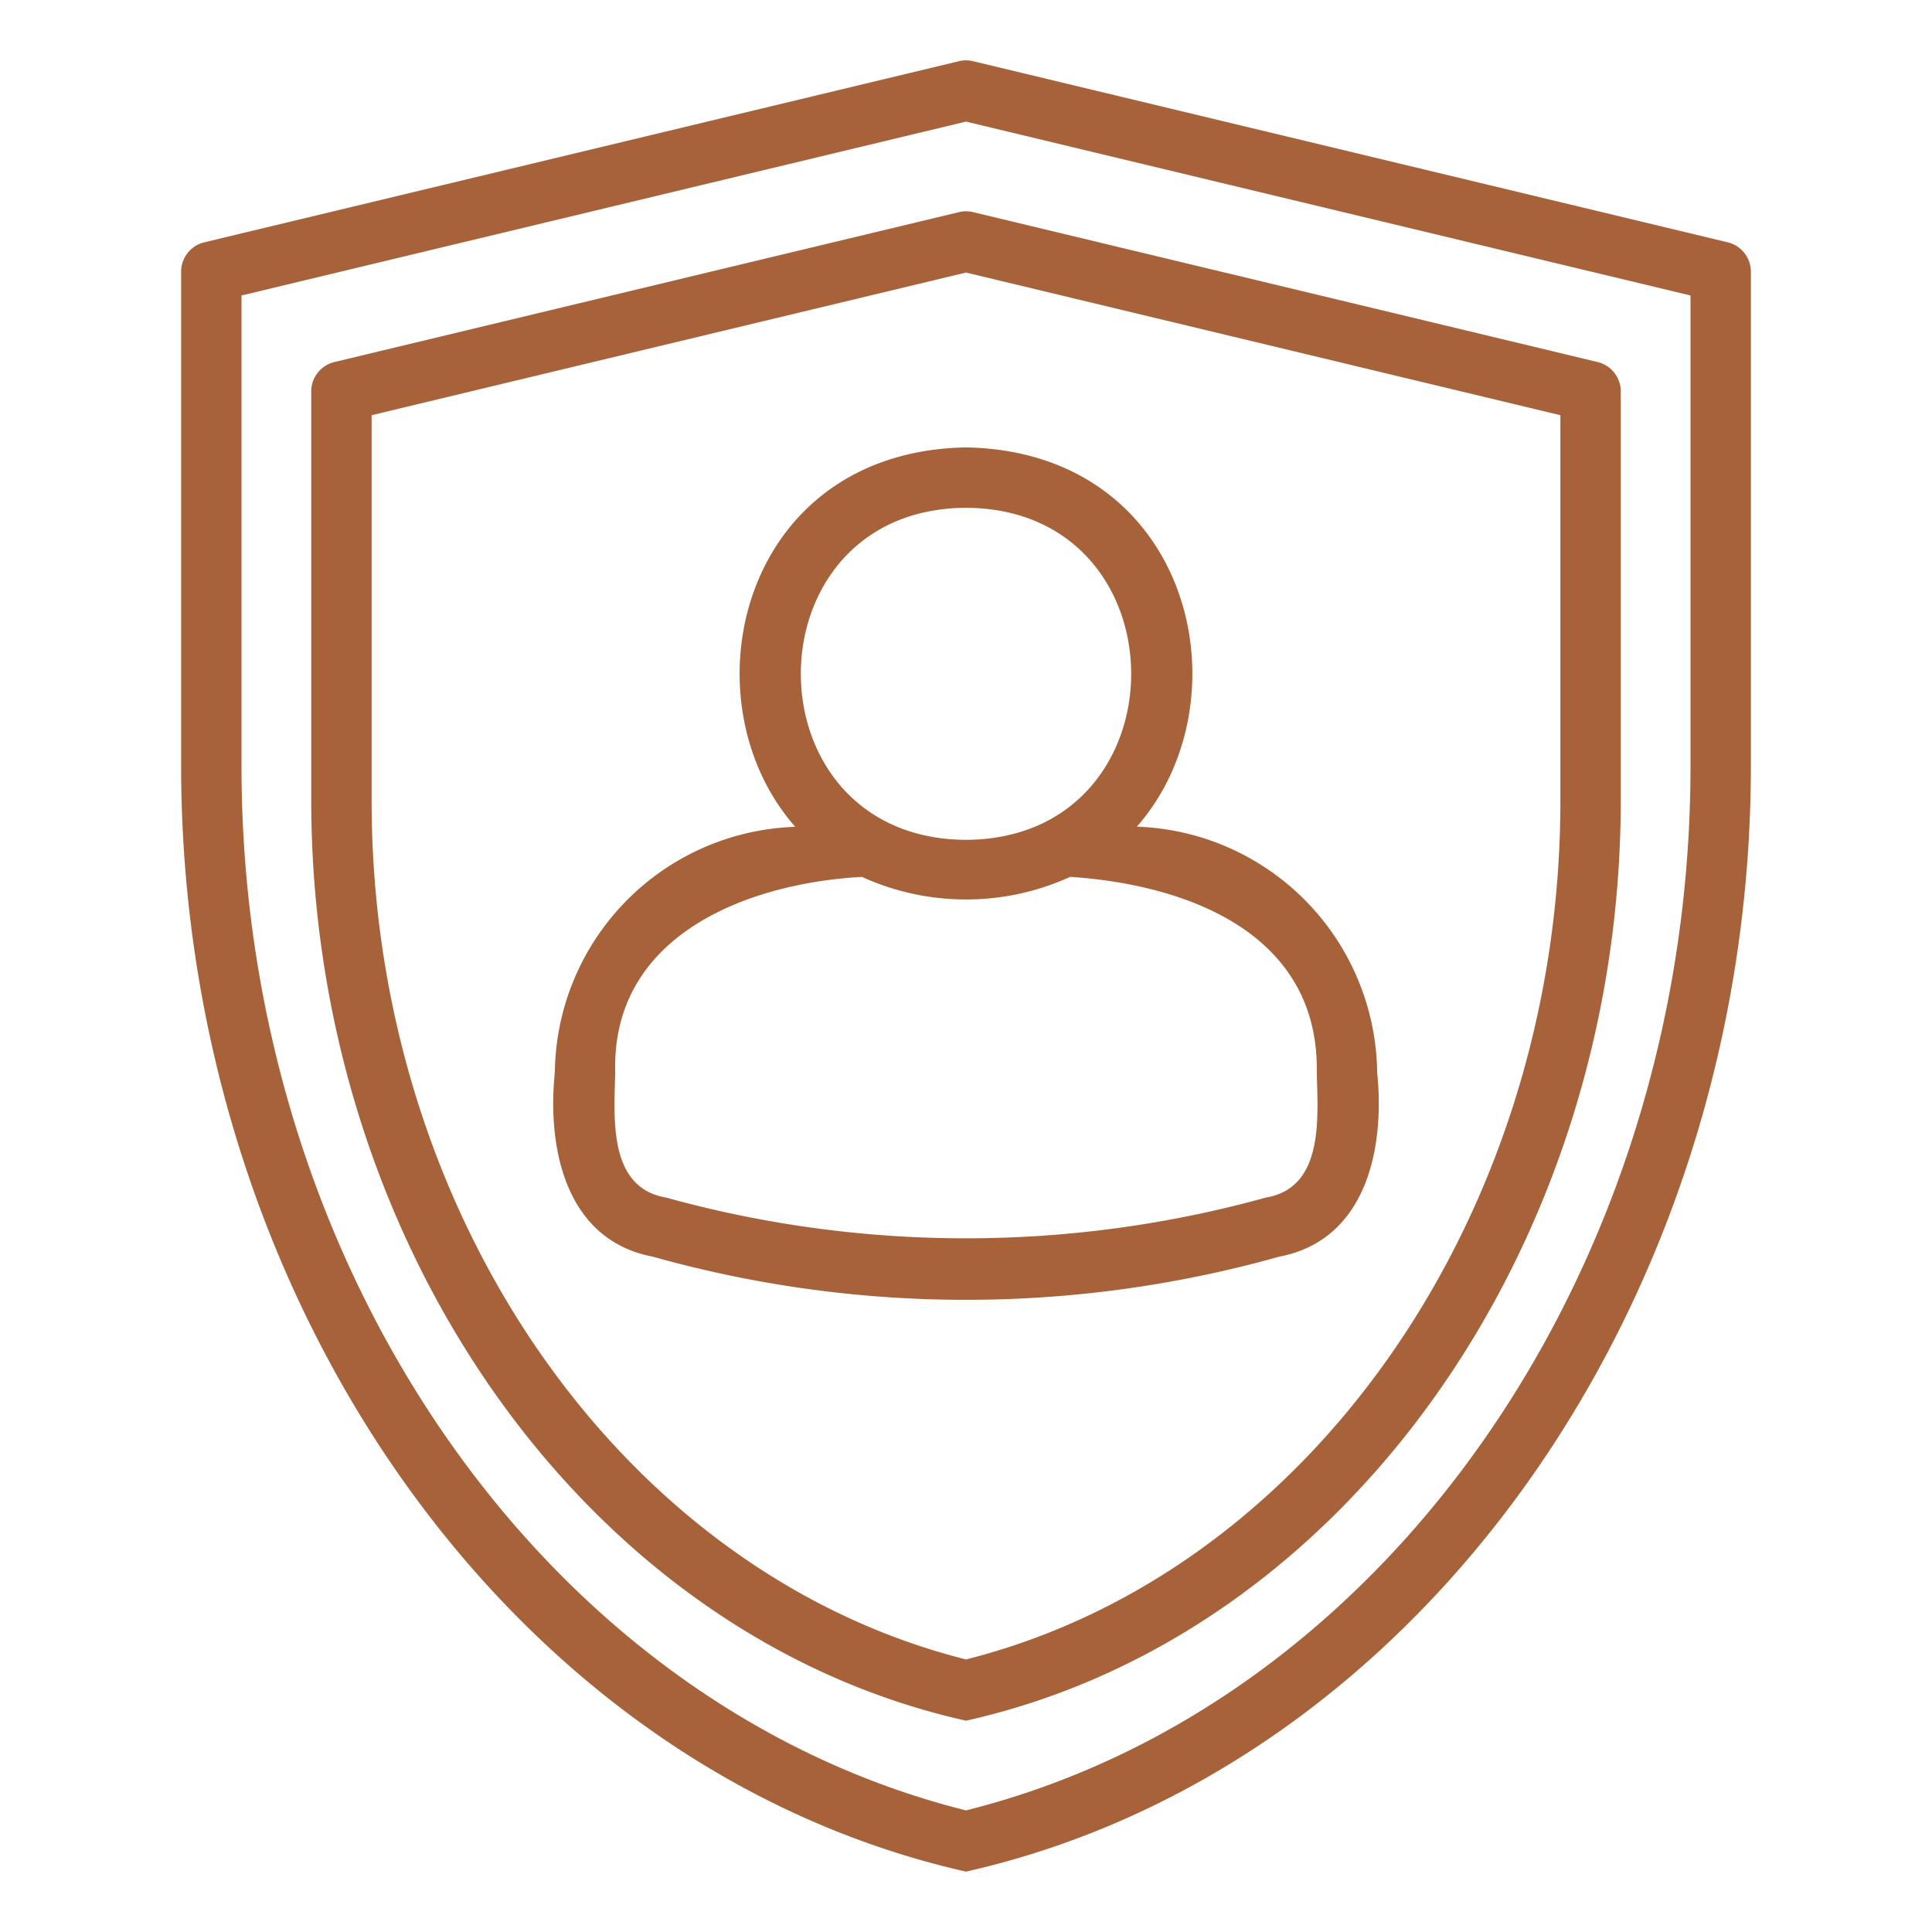
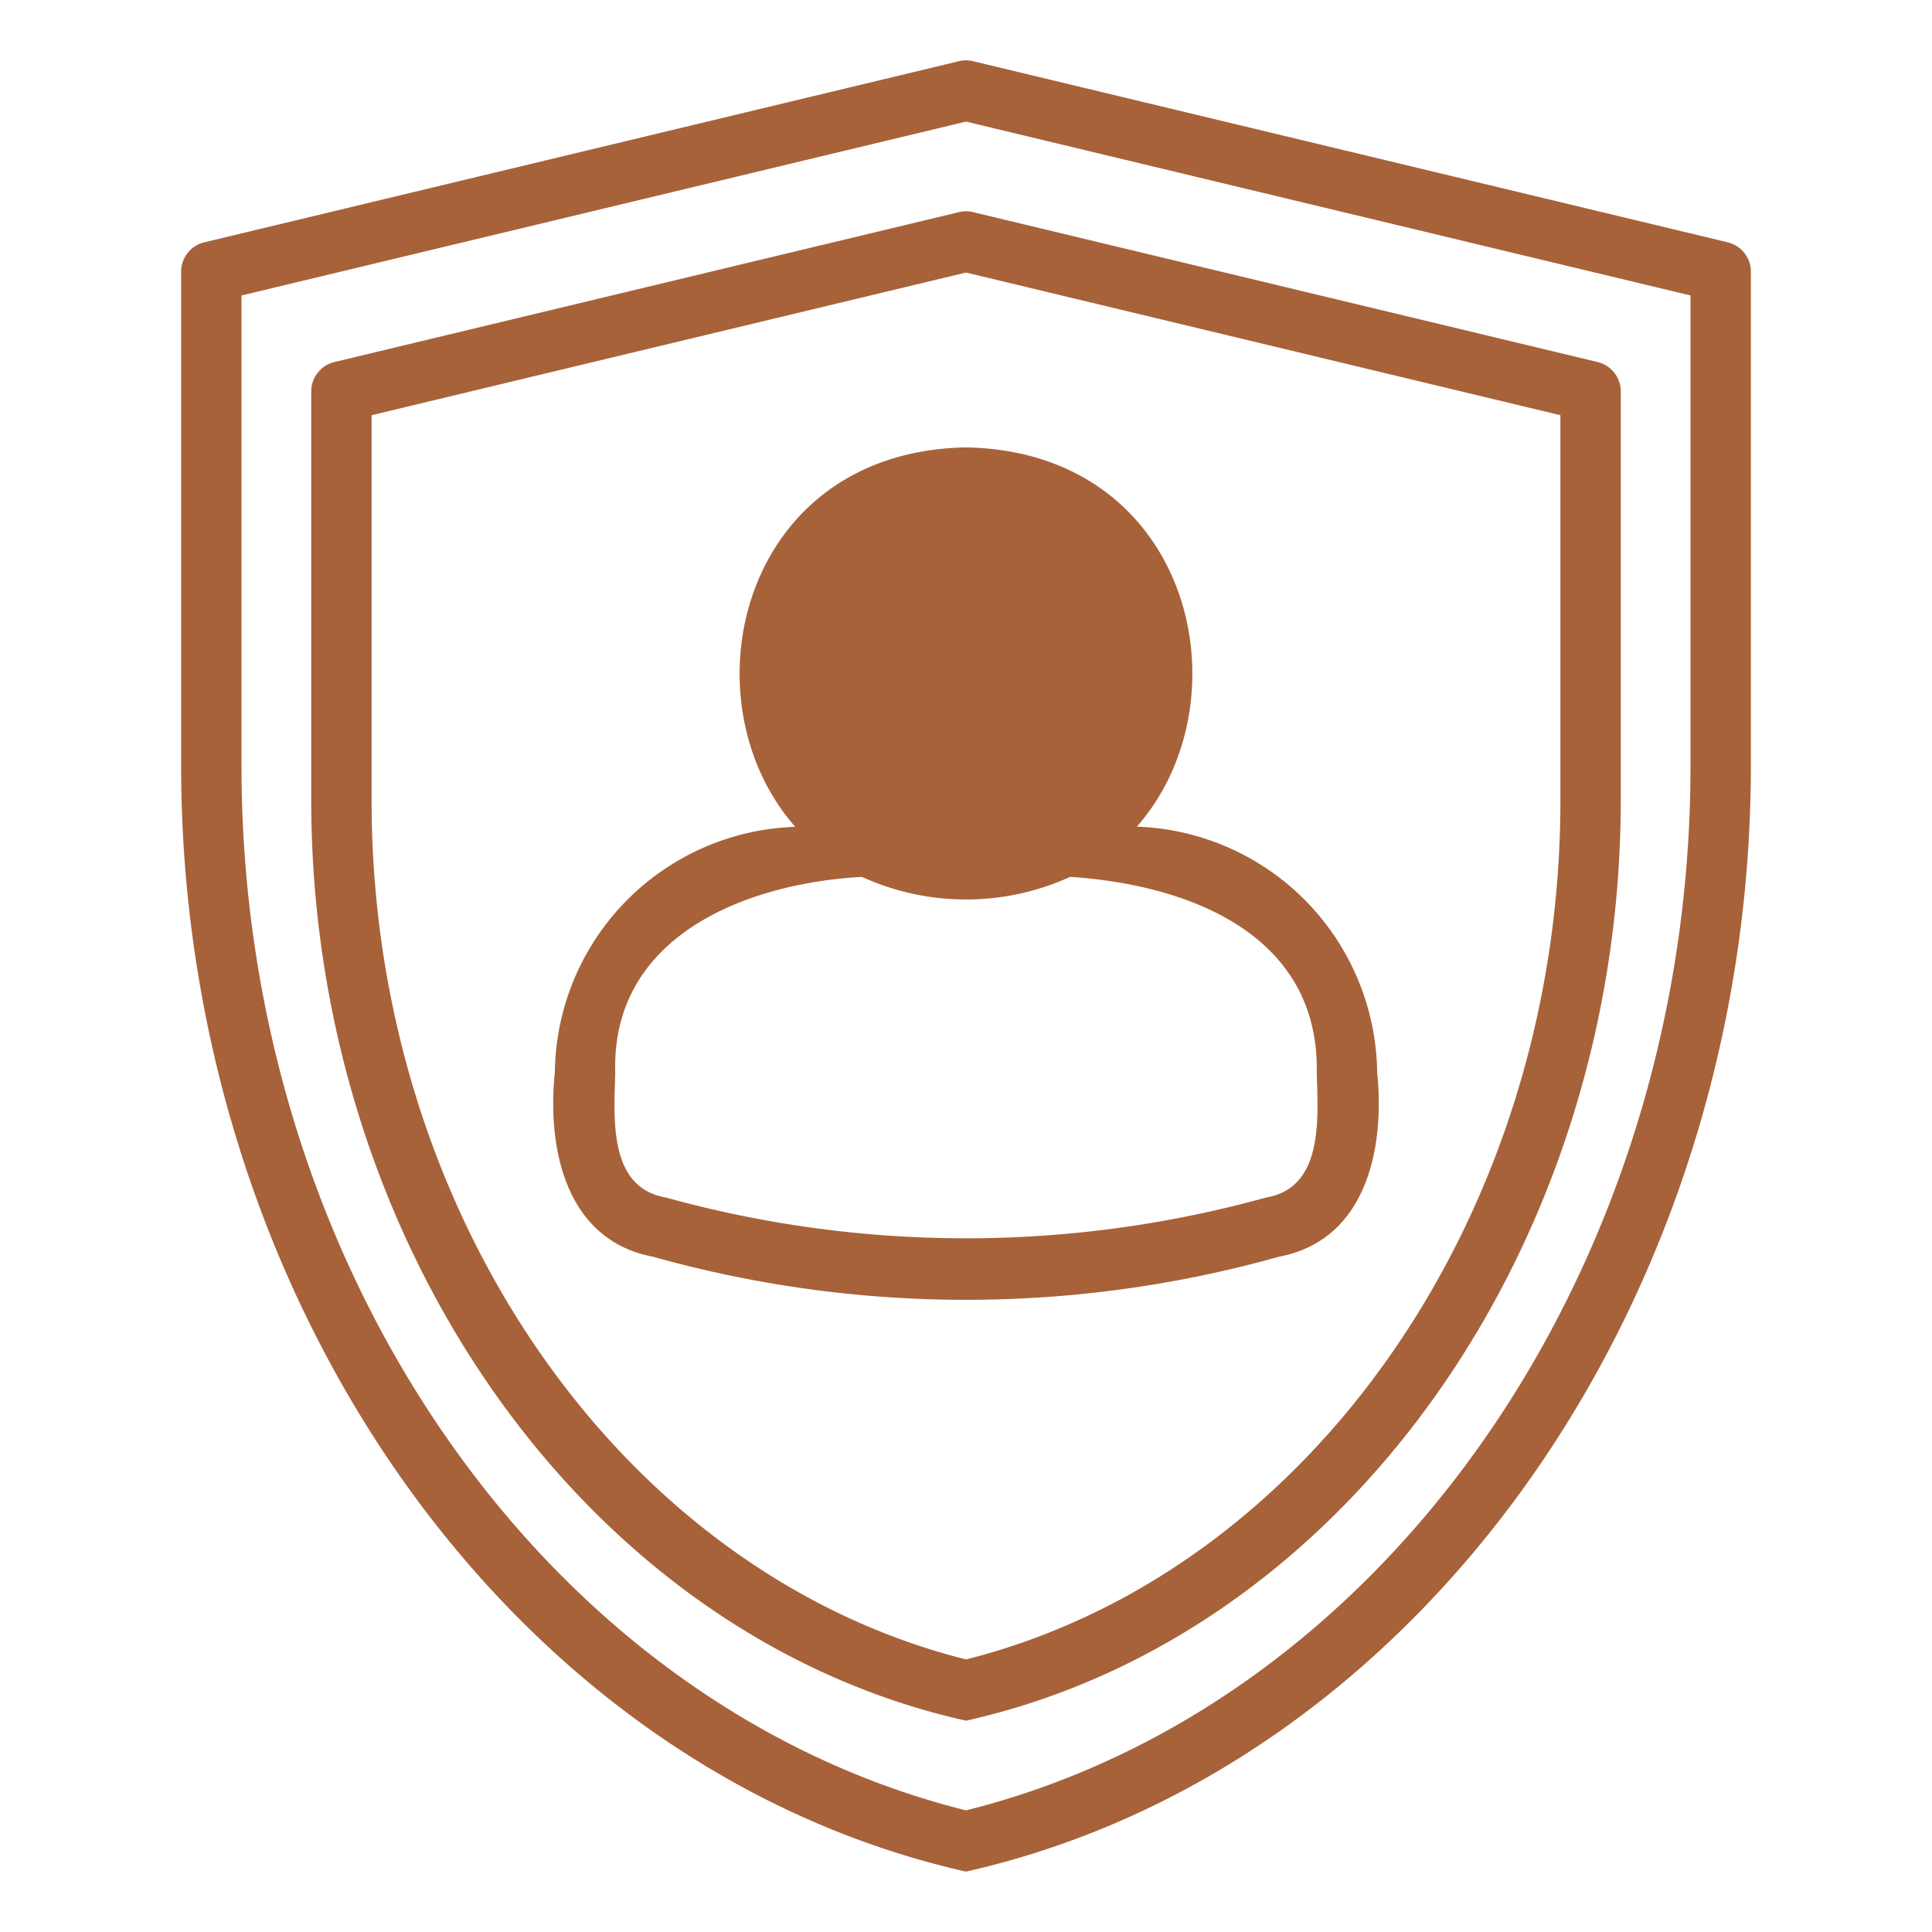
<svg xmlns="http://www.w3.org/2000/svg" version="1.1" width="512" height="512" x="0" y="0" viewBox="0 0 64 64" style="enable-background:new 0 0 512 512" xml:space="preserve" class="">
  <g>
-     <path d="M32 62C16.923 58.594 6.01 43.055 6 25.386V9a1.002 1.002 0 0 1 .767-.973l25-6a.993.993 0 0 1 .466 0l25 6A1.002 1.002 0 0 1 58 9v16.386C57.99 43.054 47.077 58.594 32 62zM8 9.788v15.598c0 16.61 10.08 31.11 24 34.585 13.92-3.475 24-17.975 24-34.585V9.788l-24-5.76zm44.923 2.205-20.69-4.966a.993.993 0 0 0-.466 0l-20.69 4.966a1.002 1.002 0 0 0-.767.973v13.56C10.32 41.237 19.42 54.193 32 57c12.58-2.807 21.68-15.762 21.69-30.474v-13.56a1.002 1.002 0 0 0-.767-.973zM51.69 26.526c0 13.652-8.267 25.569-19.69 28.445-11.423-2.876-19.69-14.793-19.69-28.445V13.754L32 9.028l19.69 4.726zm-6.07 8.994a8.246 8.246 0 0 0-7.96-8.136c3.7-4.215 1.815-12.43-5.66-12.563-7.478.131-9.363 8.355-5.656 12.569a8.234 8.234 0 0 0-7.964 8.13c-.26 2.51.35 5.56 3.25 6.11a38.36 38.36 0 0 0 20.74 0c2.9-.55 3.51-3.6 3.25-6.11zM32 16.821c7.295.038 7.296 10.962 0 11-7.295-.037-7.296-10.961 0-11zm9.94 22.849a37.254 37.254 0 0 1-19.88 0c-1.94-.33-1.71-2.69-1.68-4.15-.127-4.527 4.346-6.259 8.172-6.472a8.323 8.323 0 0 0 6.9-.001c3.89.257 8.24 1.876 8.168 6.473.03 1.46.26 3.82-1.68 4.15z" data-name="35 User protection" fill="#a7623a" opacity="1" data-original="#000000" />
+     <path d="M32 62C16.923 58.594 6.01 43.055 6 25.386V9a1.002 1.002 0 0 1 .767-.973l25-6a.993.993 0 0 1 .466 0l25 6A1.002 1.002 0 0 1 58 9v16.386C57.99 43.054 47.077 58.594 32 62zM8 9.788v15.598c0 16.61 10.08 31.11 24 34.585 13.92-3.475 24-17.975 24-34.585V9.788l-24-5.76zm44.923 2.205-20.69-4.966a.993.993 0 0 0-.466 0l-20.69 4.966a1.002 1.002 0 0 0-.767.973v13.56C10.32 41.237 19.42 54.193 32 57c12.58-2.807 21.68-15.762 21.69-30.474v-13.56a1.002 1.002 0 0 0-.767-.973zM51.69 26.526c0 13.652-8.267 25.569-19.69 28.445-11.423-2.876-19.69-14.793-19.69-28.445V13.754L32 9.028l19.69 4.726zm-6.07 8.994a8.246 8.246 0 0 0-7.96-8.136c3.7-4.215 1.815-12.43-5.66-12.563-7.478.131-9.363 8.355-5.656 12.569a8.234 8.234 0 0 0-7.964 8.13c-.26 2.51.35 5.56 3.25 6.11a38.36 38.36 0 0 0 20.74 0c2.9-.55 3.51-3.6 3.25-6.11zM32 16.821zm9.94 22.849a37.254 37.254 0 0 1-19.88 0c-1.94-.33-1.71-2.69-1.68-4.15-.127-4.527 4.346-6.259 8.172-6.472a8.323 8.323 0 0 0 6.9-.001c3.89.257 8.24 1.876 8.168 6.473.03 1.46.26 3.82-1.68 4.15z" data-name="35 User protection" fill="#a7623a" opacity="1" data-original="#000000" />
  </g>
</svg>